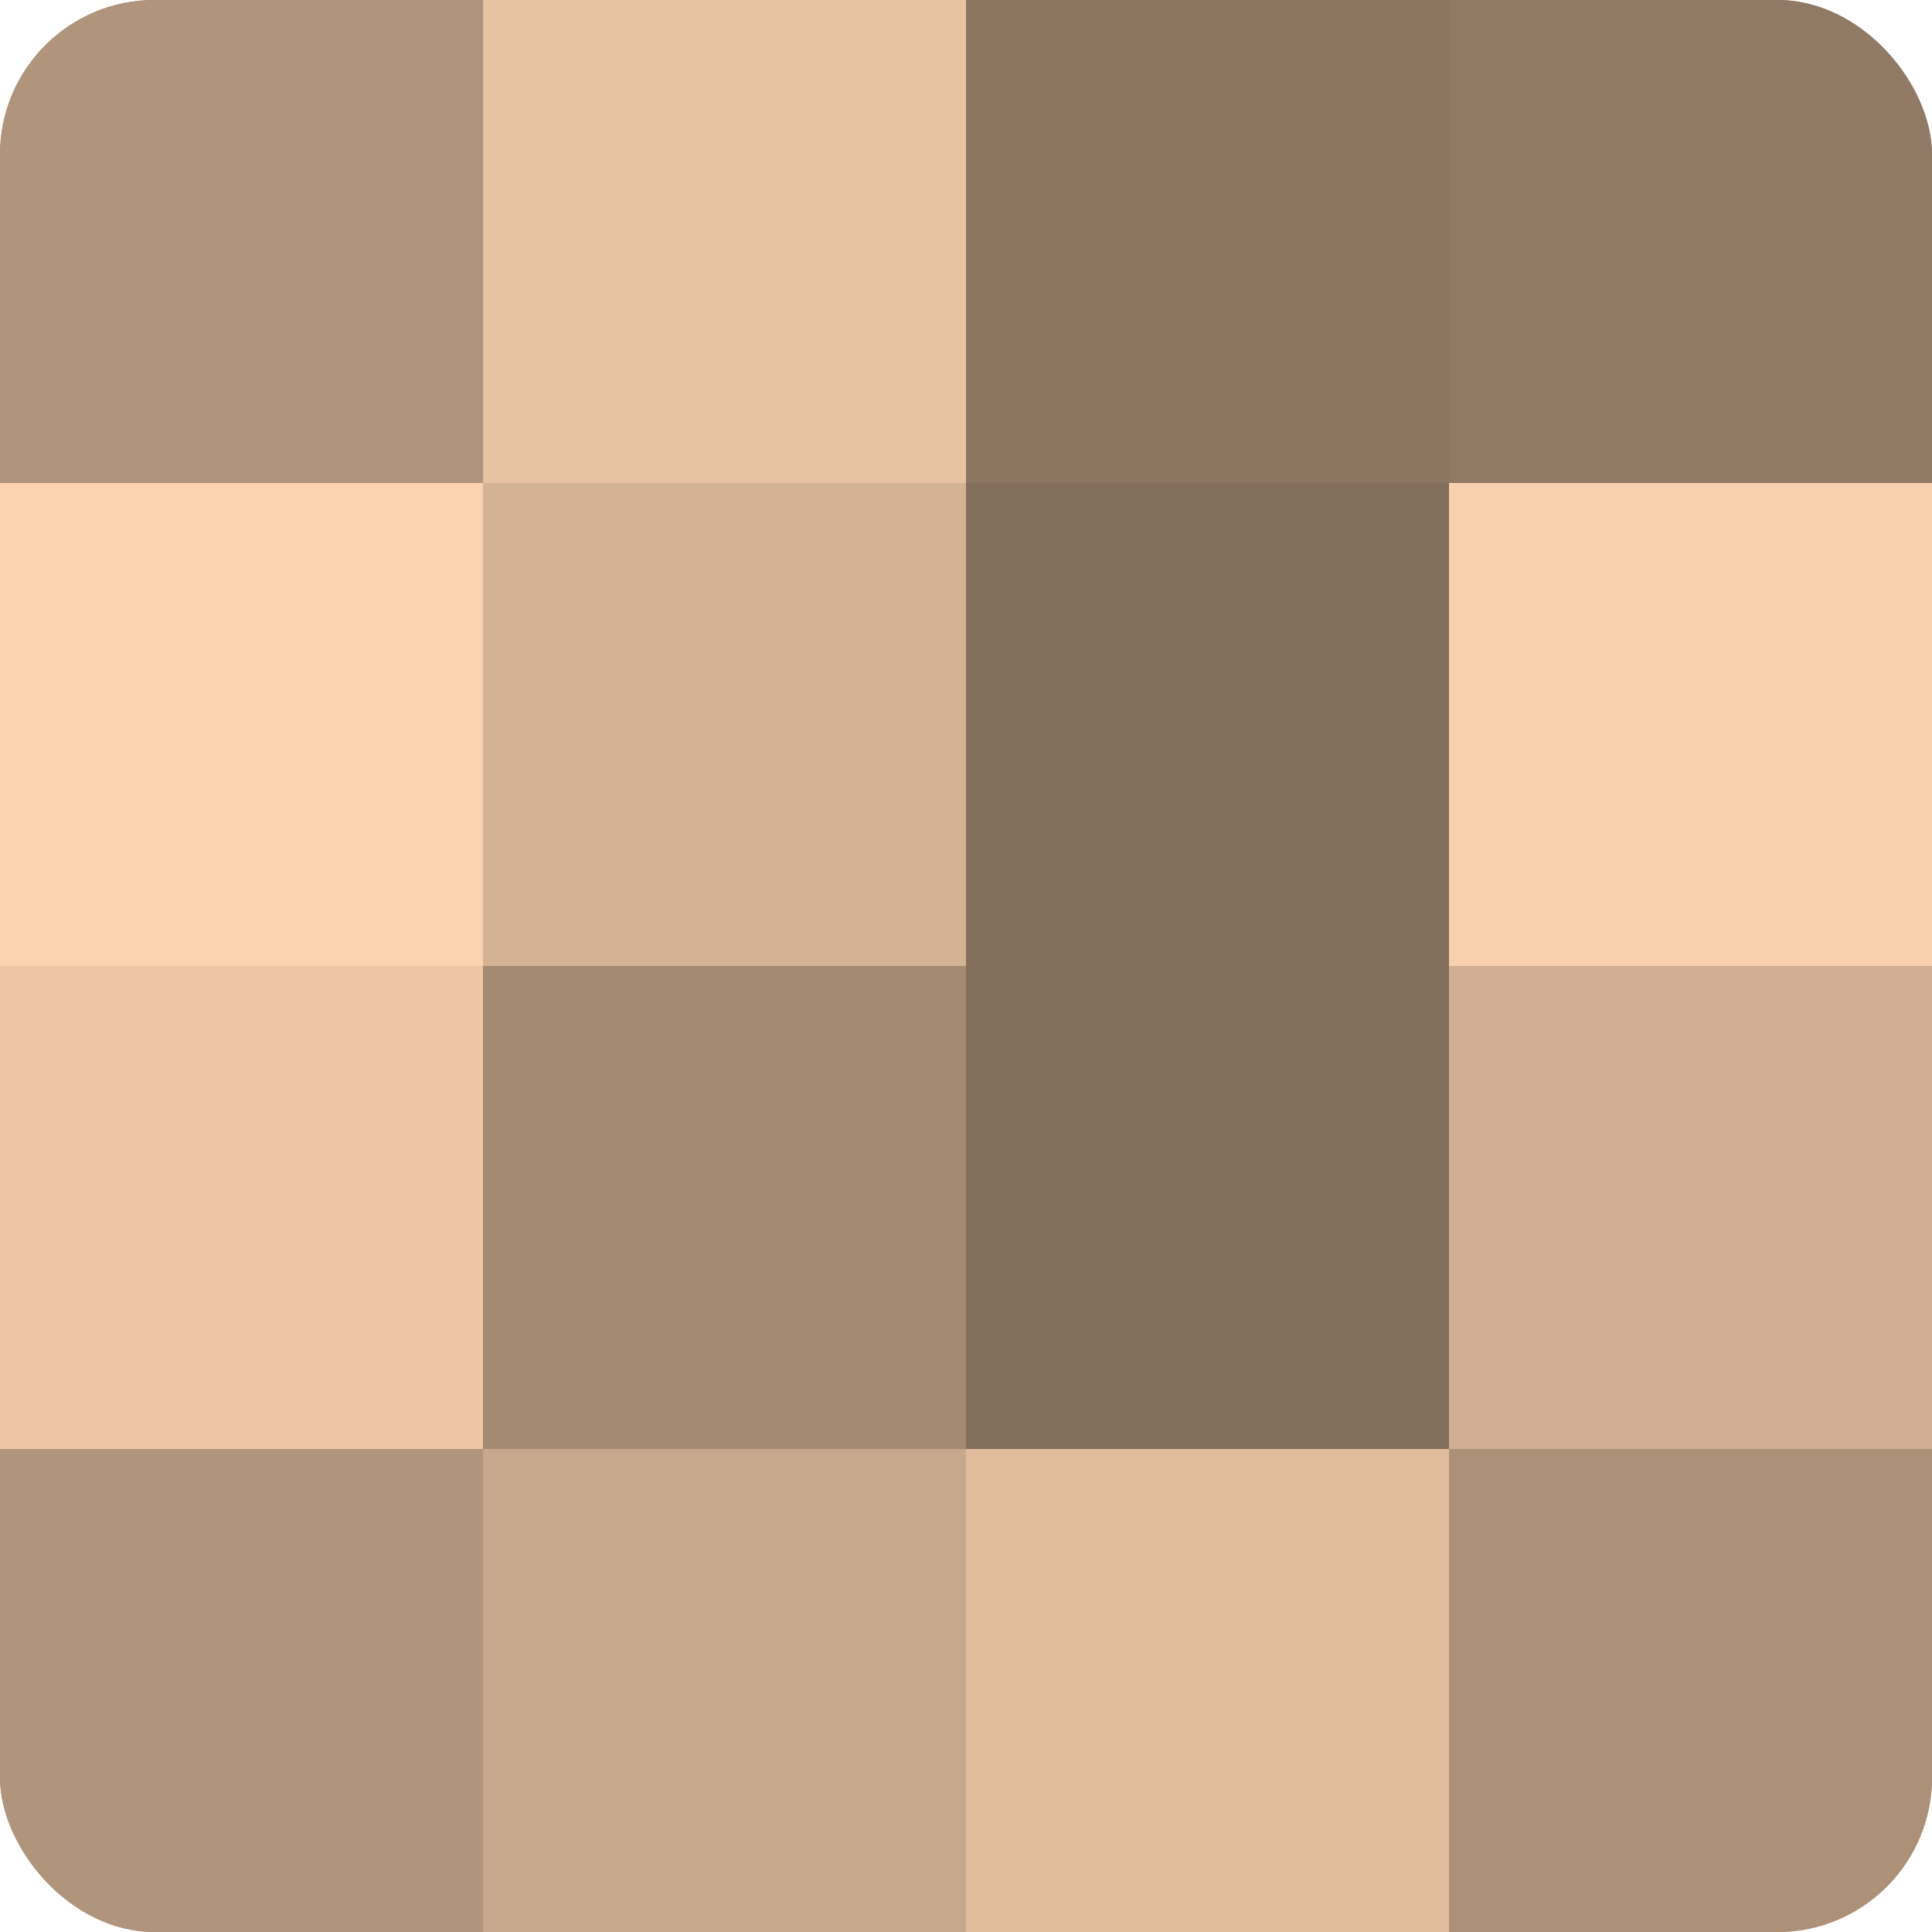
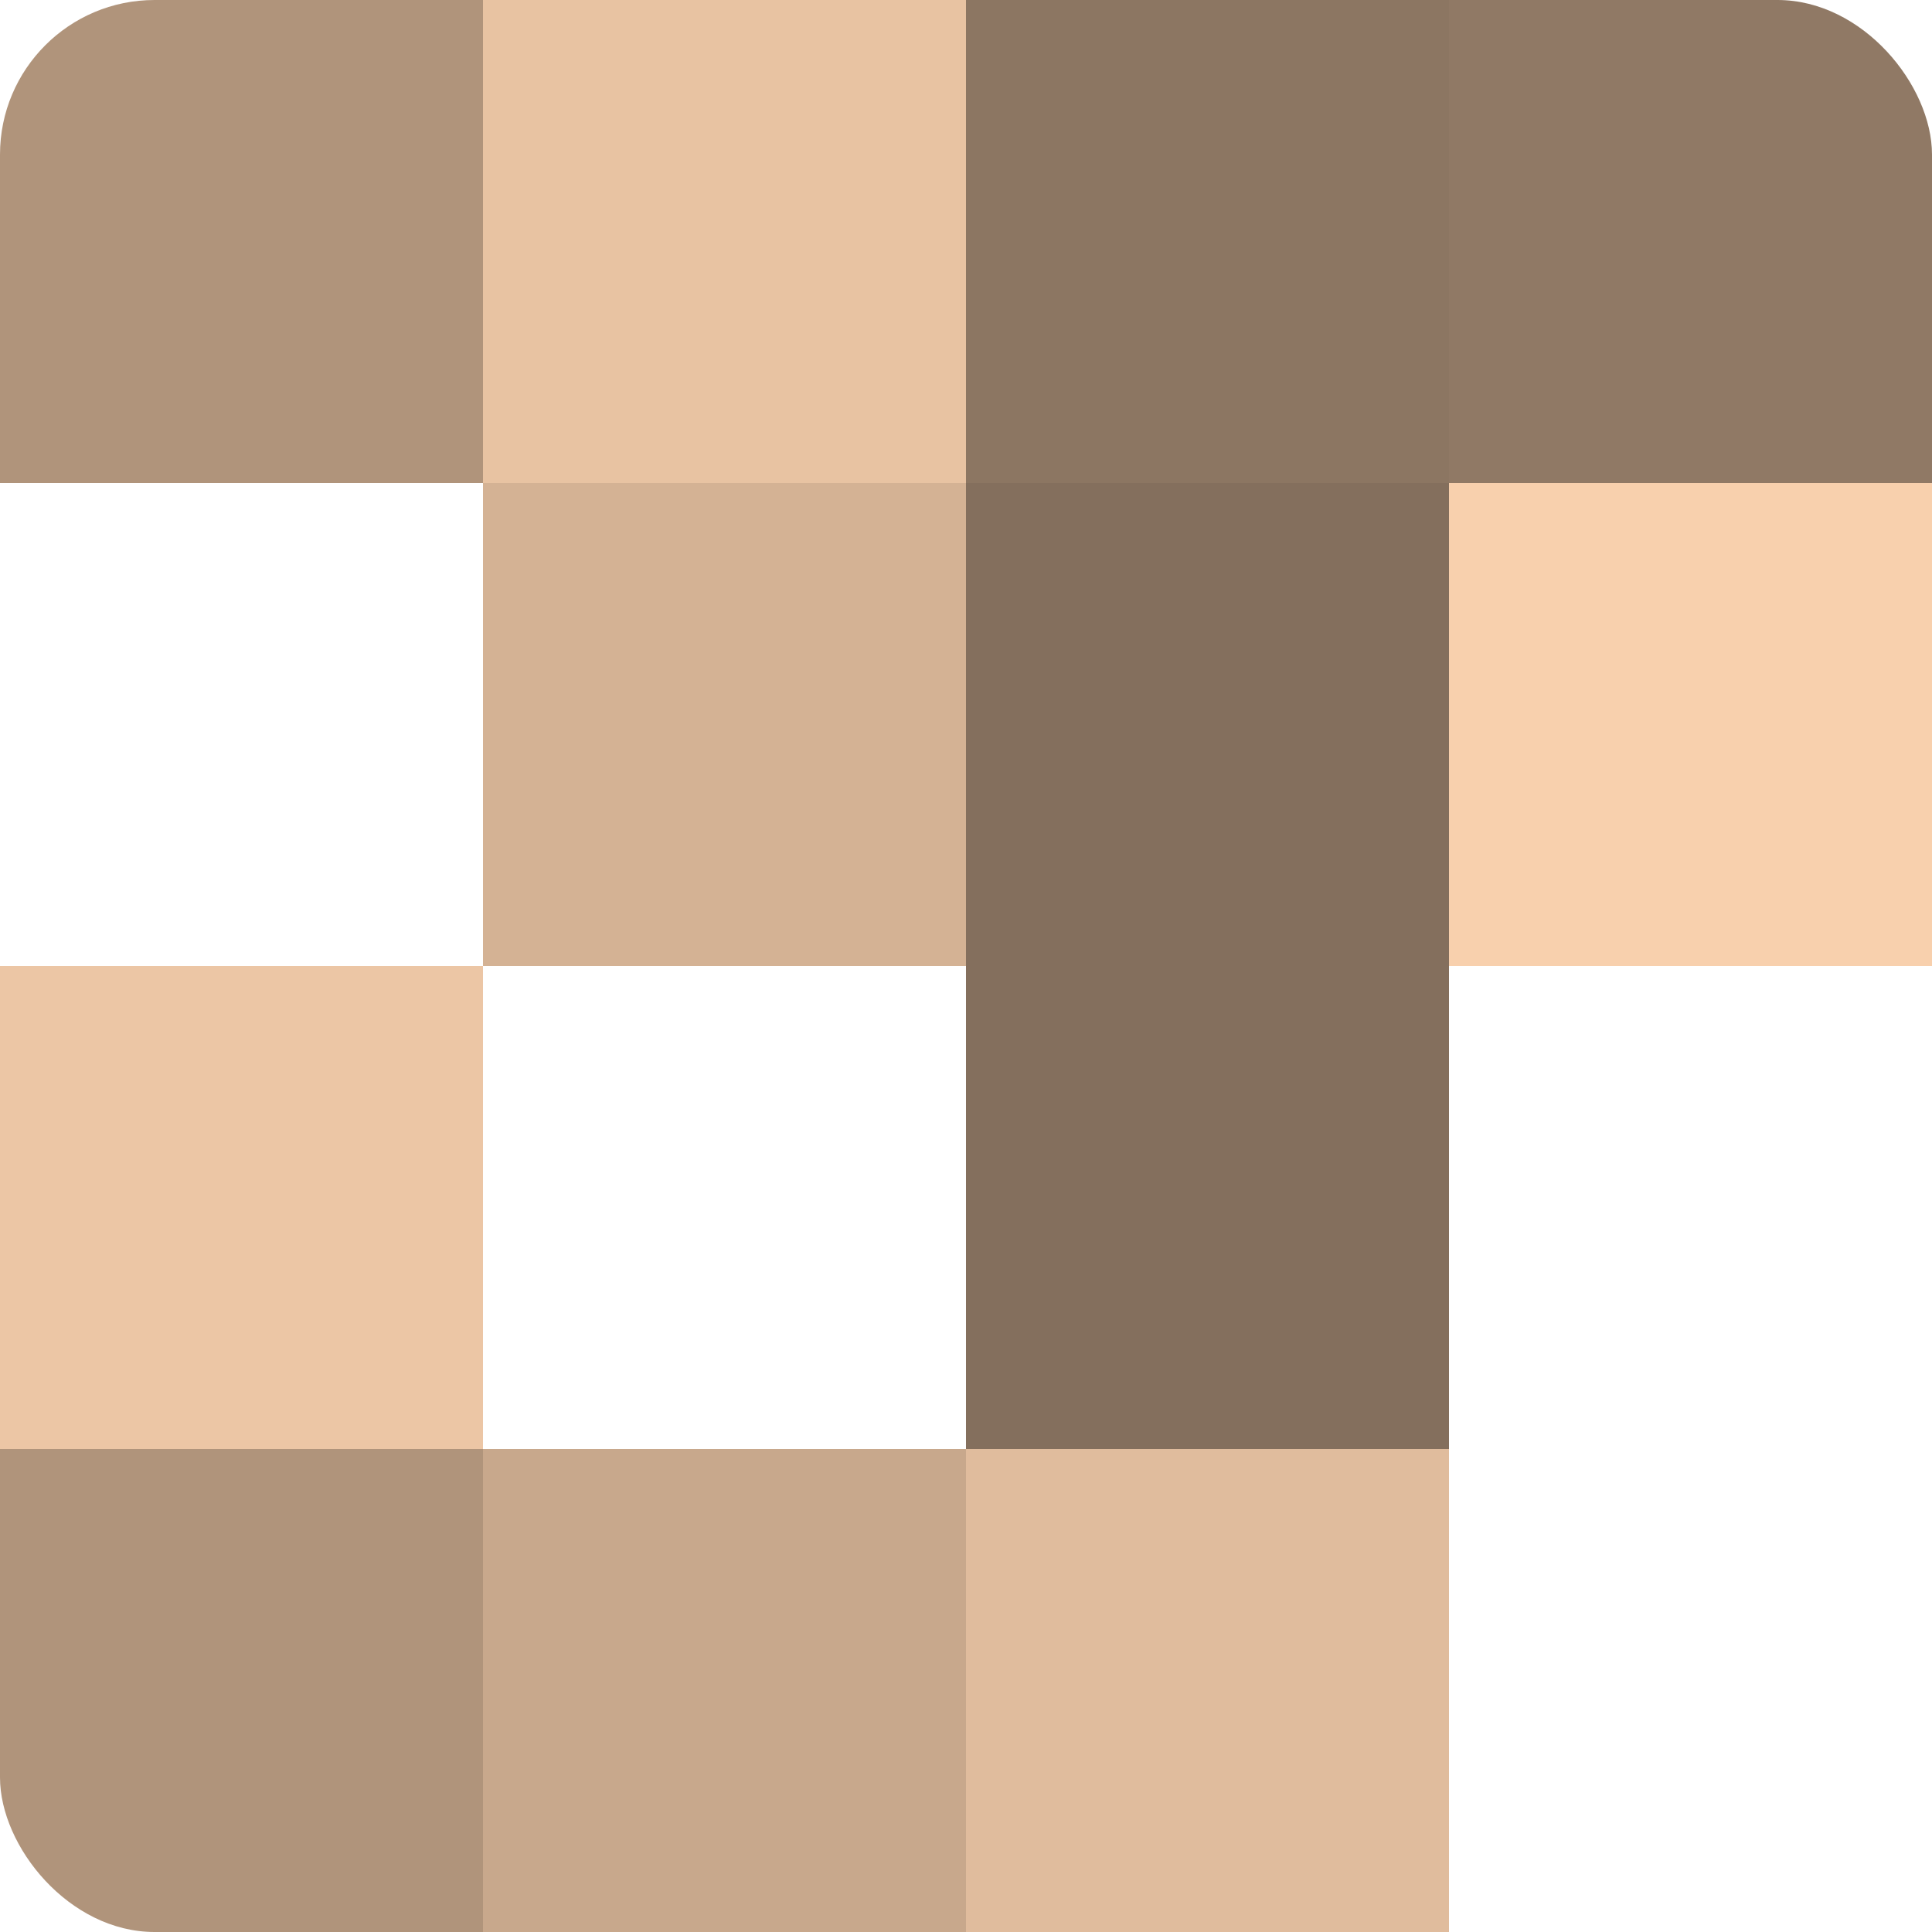
<svg xmlns="http://www.w3.org/2000/svg" width="60" height="60" viewBox="0 0 100 100" preserveAspectRatio="xMidYMid meet">
  <defs>
    <clipPath id="c" width="100" height="100">
      <rect width="100" height="100" rx="8" ry="8" />
    </clipPath>
  </defs>
  <g clip-path="url(#c)">
-     <rect width="100" height="100" fill="#a08670" />
    <rect width="25" height="25" fill="#b0947b" />
-     <rect y="25" width="25" height="25" fill="#fcd3b0" />
    <rect y="50" width="25" height="25" fill="#ecc6a5" />
    <rect y="75" width="25" height="25" fill="#b0947b" />
    <rect x="25" width="25" height="25" fill="#e8c3a2" />
    <rect x="25" y="25" width="25" height="25" fill="#d4b294" />
-     <rect x="25" y="50" width="25" height="25" fill="#a48a73" />
    <rect x="25" y="75" width="25" height="25" fill="#c8a88c" />
    <rect x="50" width="25" height="25" fill="#8c7662" />
    <rect x="50" y="25" width="25" height="25" fill="#846f5d" />
    <rect x="50" y="50" width="25" height="25" fill="#846f5d" />
    <rect x="50" y="75" width="25" height="25" fill="#e0bc9d" />
    <rect x="75" width="25" height="25" fill="#907965" />
    <rect x="75" y="25" width="25" height="25" fill="#f8d0ad" />
-     <rect x="75" y="50" width="25" height="25" fill="#d0af92" />
-     <rect x="75" y="75" width="25" height="25" fill="#ac9078" />
  </g>
</svg>